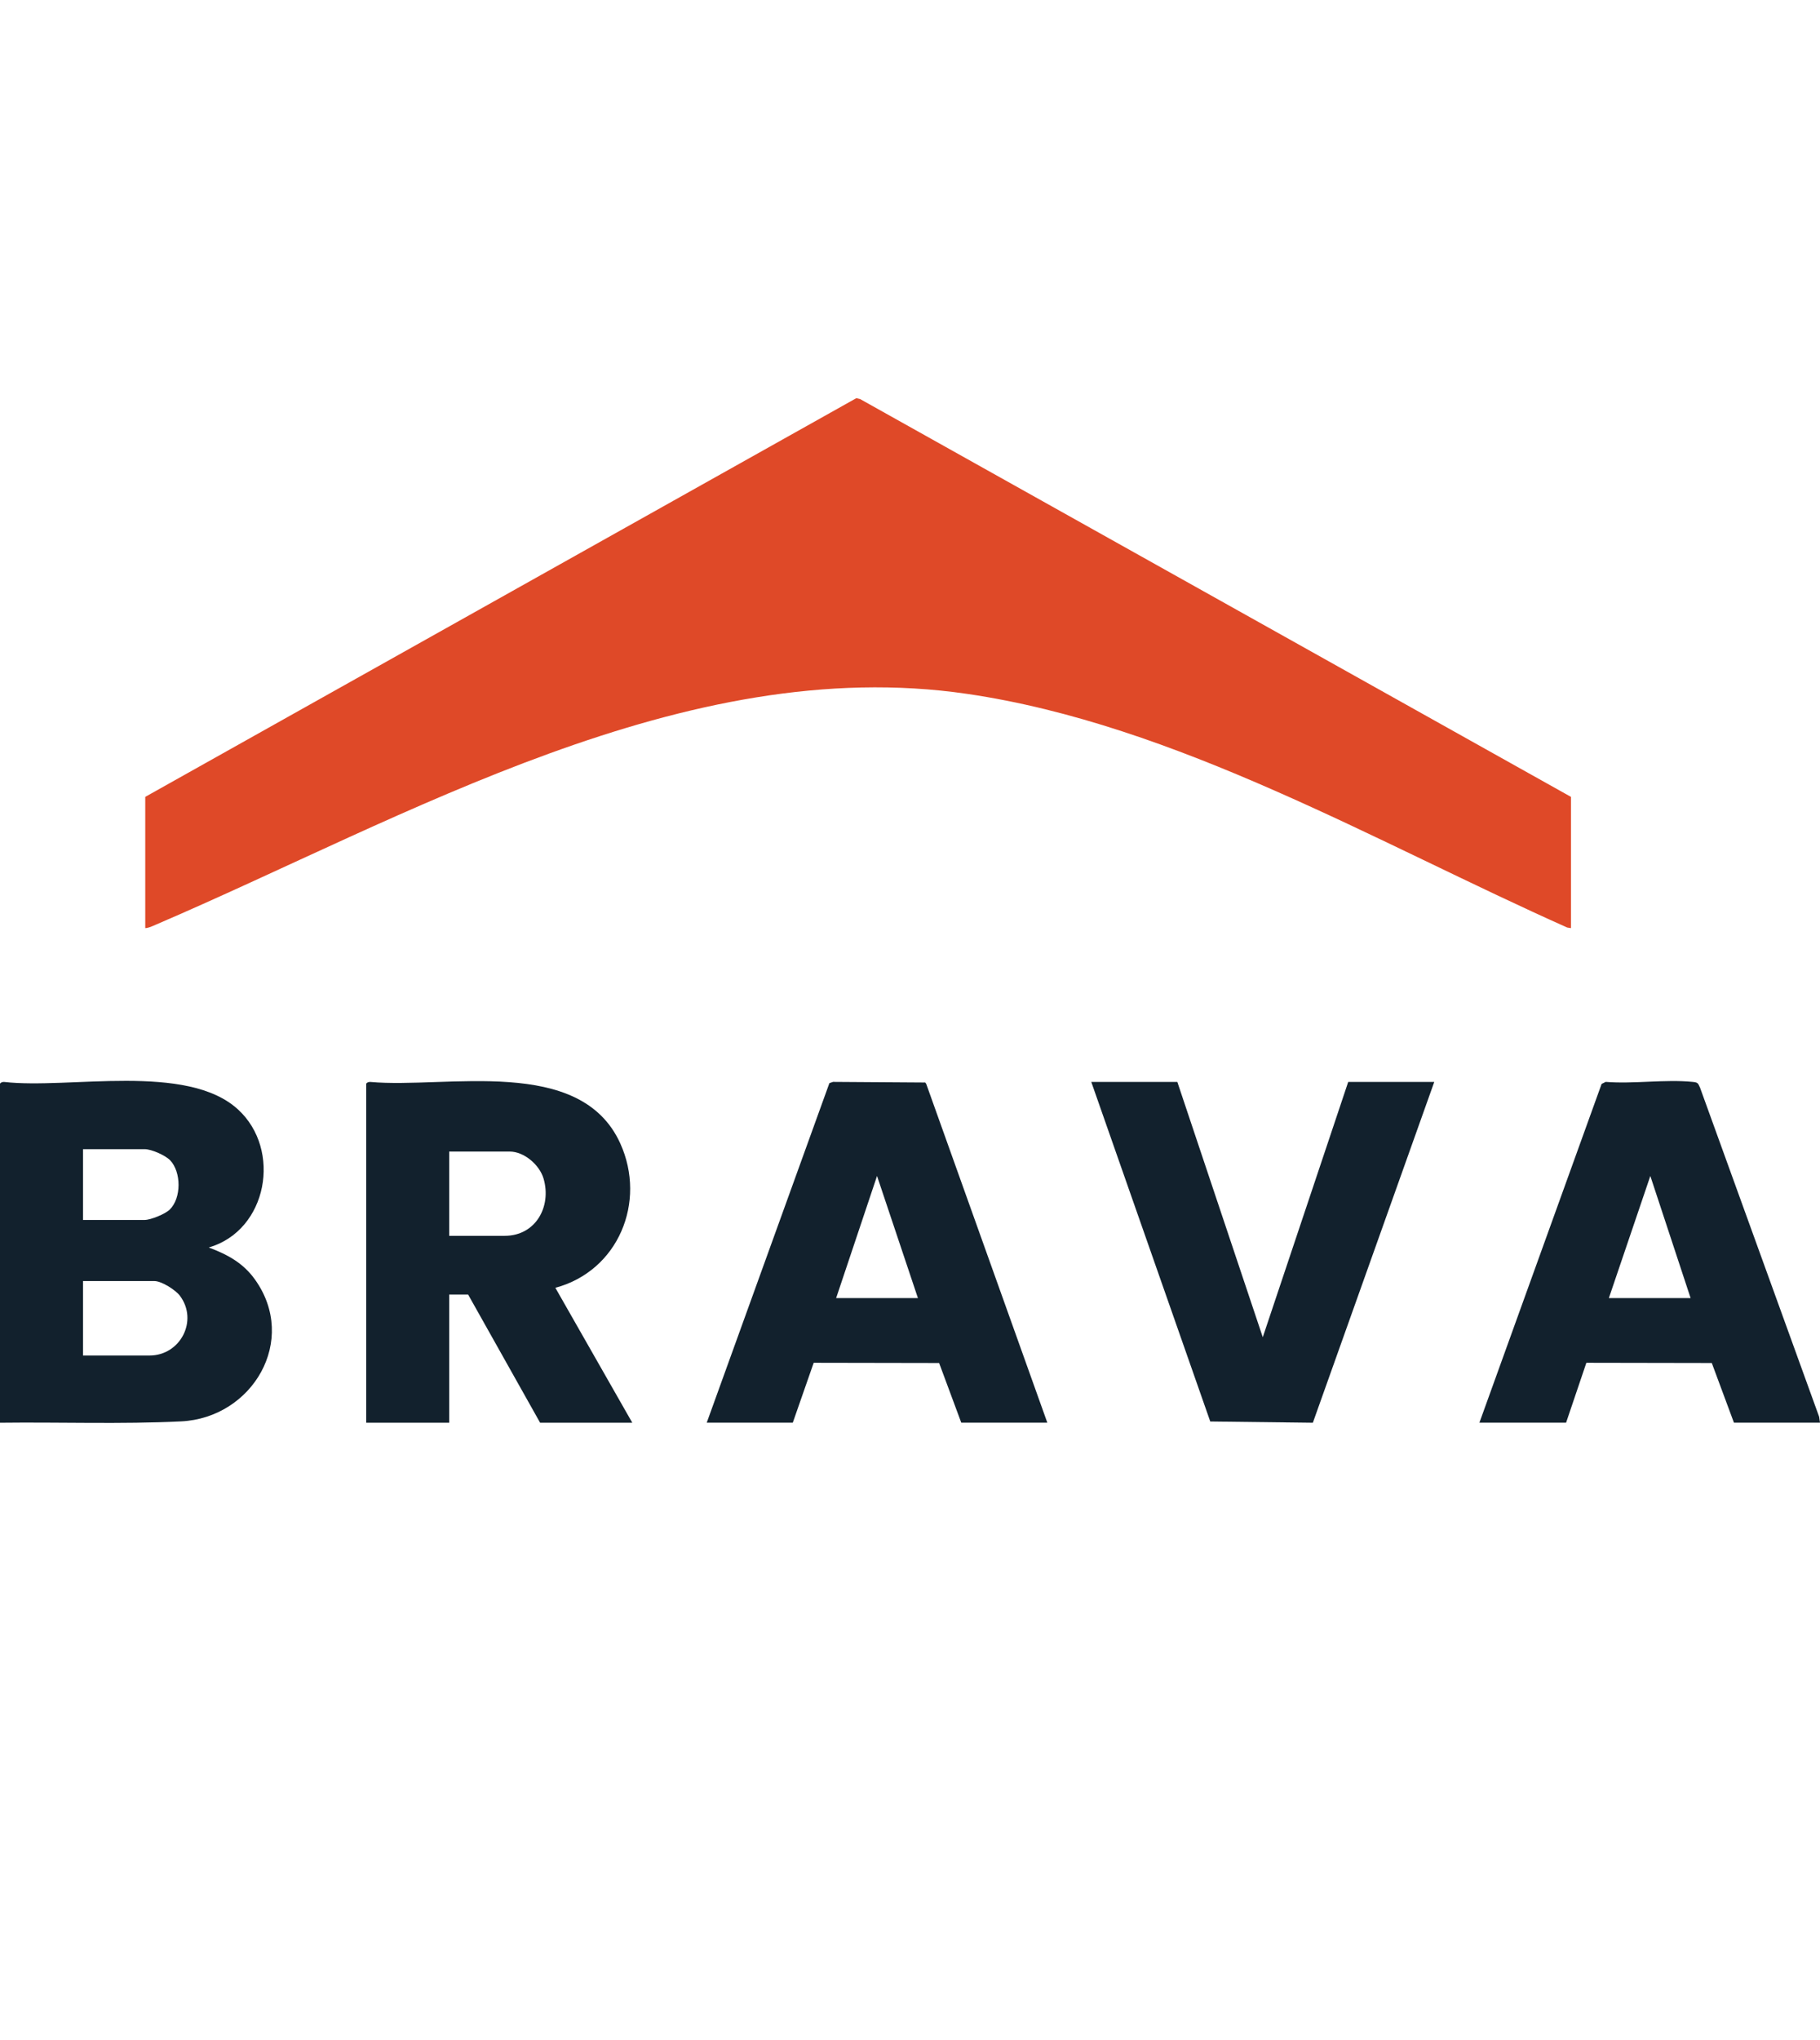
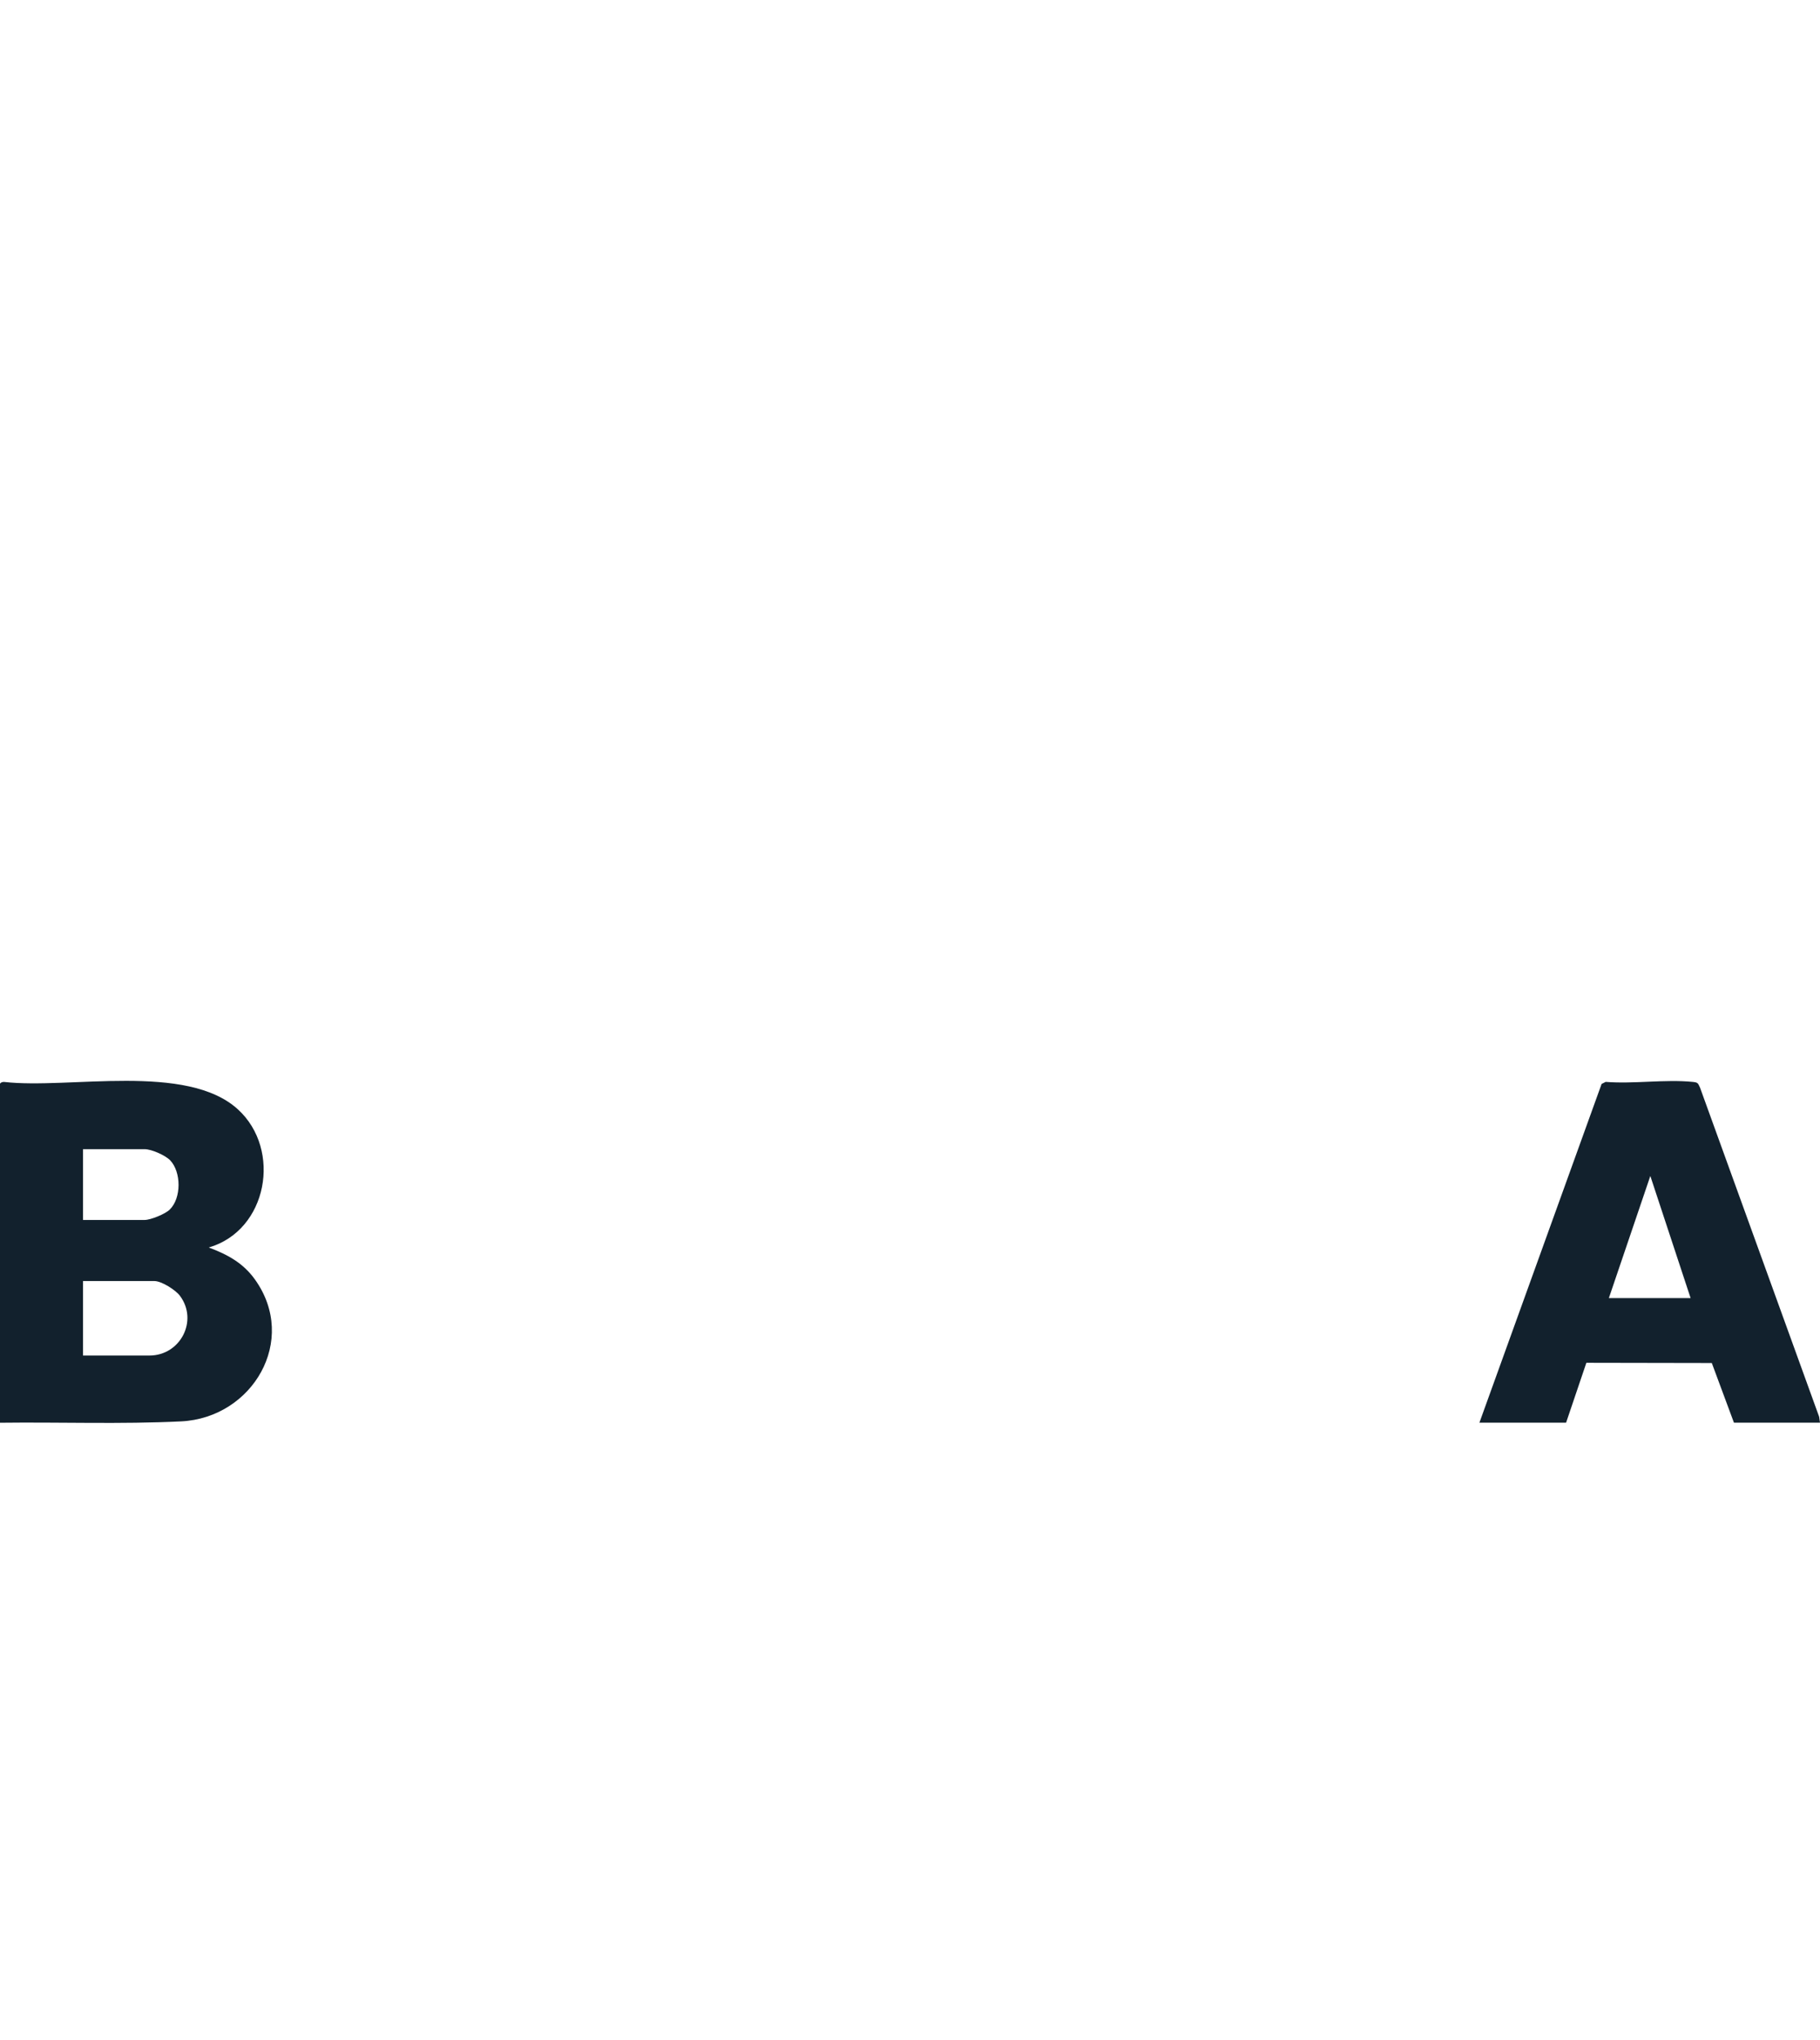
<svg xmlns="http://www.w3.org/2000/svg" id="Brand_Guide" viewBox="0 0 321.26 360">
  <defs>
    <style>.cls-1{fill:#12212d;}.cls-2{fill:#df4928;}</style>
  </defs>
-   <path class="cls-2" d="M277.3,163.76l-.65-.1c-33.58-14.96-69.09-35.84-105.93-41.23-49.89-7.31-98.98,21.76-143.21,40.72-.58.25-1.24.58-1.87.61v-23.16l125.52-70.35.68.17,125.46,70.18v23.16Z" />
  <path class="cls-1" d="M0,191.23c.07-.24.5-.36.74-.33,11.47,1.31,32.23-3.44,41.28,4.86,7.75,7.1,5.23,21.33-5.17,24.35,3.3,1.23,6.07,2.73,8.15,5.64,7.69,10.74-.43,24.42-13.03,25.04-10.63.52-21.32.11-31.97.24v-59.79ZM14.65,215.25h10.88c1.07,0,3.63-1.05,4.42-1.82,2.09-2.02,2.06-6.65.08-8.71-.86-.89-3.3-1.96-4.5-1.96h-10.88v12.5ZM14.65,239.17h11.74c5.45,0,8.65-6.16,5.37-10.54-.78-1.04-3.24-2.6-4.51-2.6h-12.6v13.14Z" />
-   <path class="cls-1" d="M64.64,191.23c.07-.24.5-.36.74-.33,13.51,1.21,37.06-4.73,44.11,10.85,4.68,10.33-.35,22.49-11.46,25.47l13.58,23.81h-16.27l-12.71-22.62h-3.34v22.62h-14.65v-59.79ZM79.29,218.05h9.8c5.47,0,8.3-5.16,6.86-10.09-.71-2.43-3.43-4.78-5.99-4.78h-10.67v14.87Z" />
-   <path class="cls-1" d="M184.87,251.02h-15.19l-3.91-10.53-22.14-.04-3.69,10.57h-15.19l21.65-59.91.64-.22,16.29.11.17.26,21.37,59.76ZM162.03,229.04l-7.22-21.55-7.22,21.55h14.44Z" />
  <path class="cls-1" d="M321.26,251.02h-15.19l-3.91-10.53-22.14-.04-3.58,10.57h-15.3l21.57-59.77.72-.36c4.9.39,10.51-.48,15.32,0,.95.09.96.19,1.34,1.03l21.02,58.06.15,1.04ZM298.42,229.04l-7.11-21.55-7.32,21.55h14.44Z" />
-   <polygon class="cls-1" points="207.82 190.9 222.9 235.94 237.98 190.9 253.17 190.9 231.74 251.03 213.63 250.81 192.63 190.9 207.82 190.9" />
</svg>